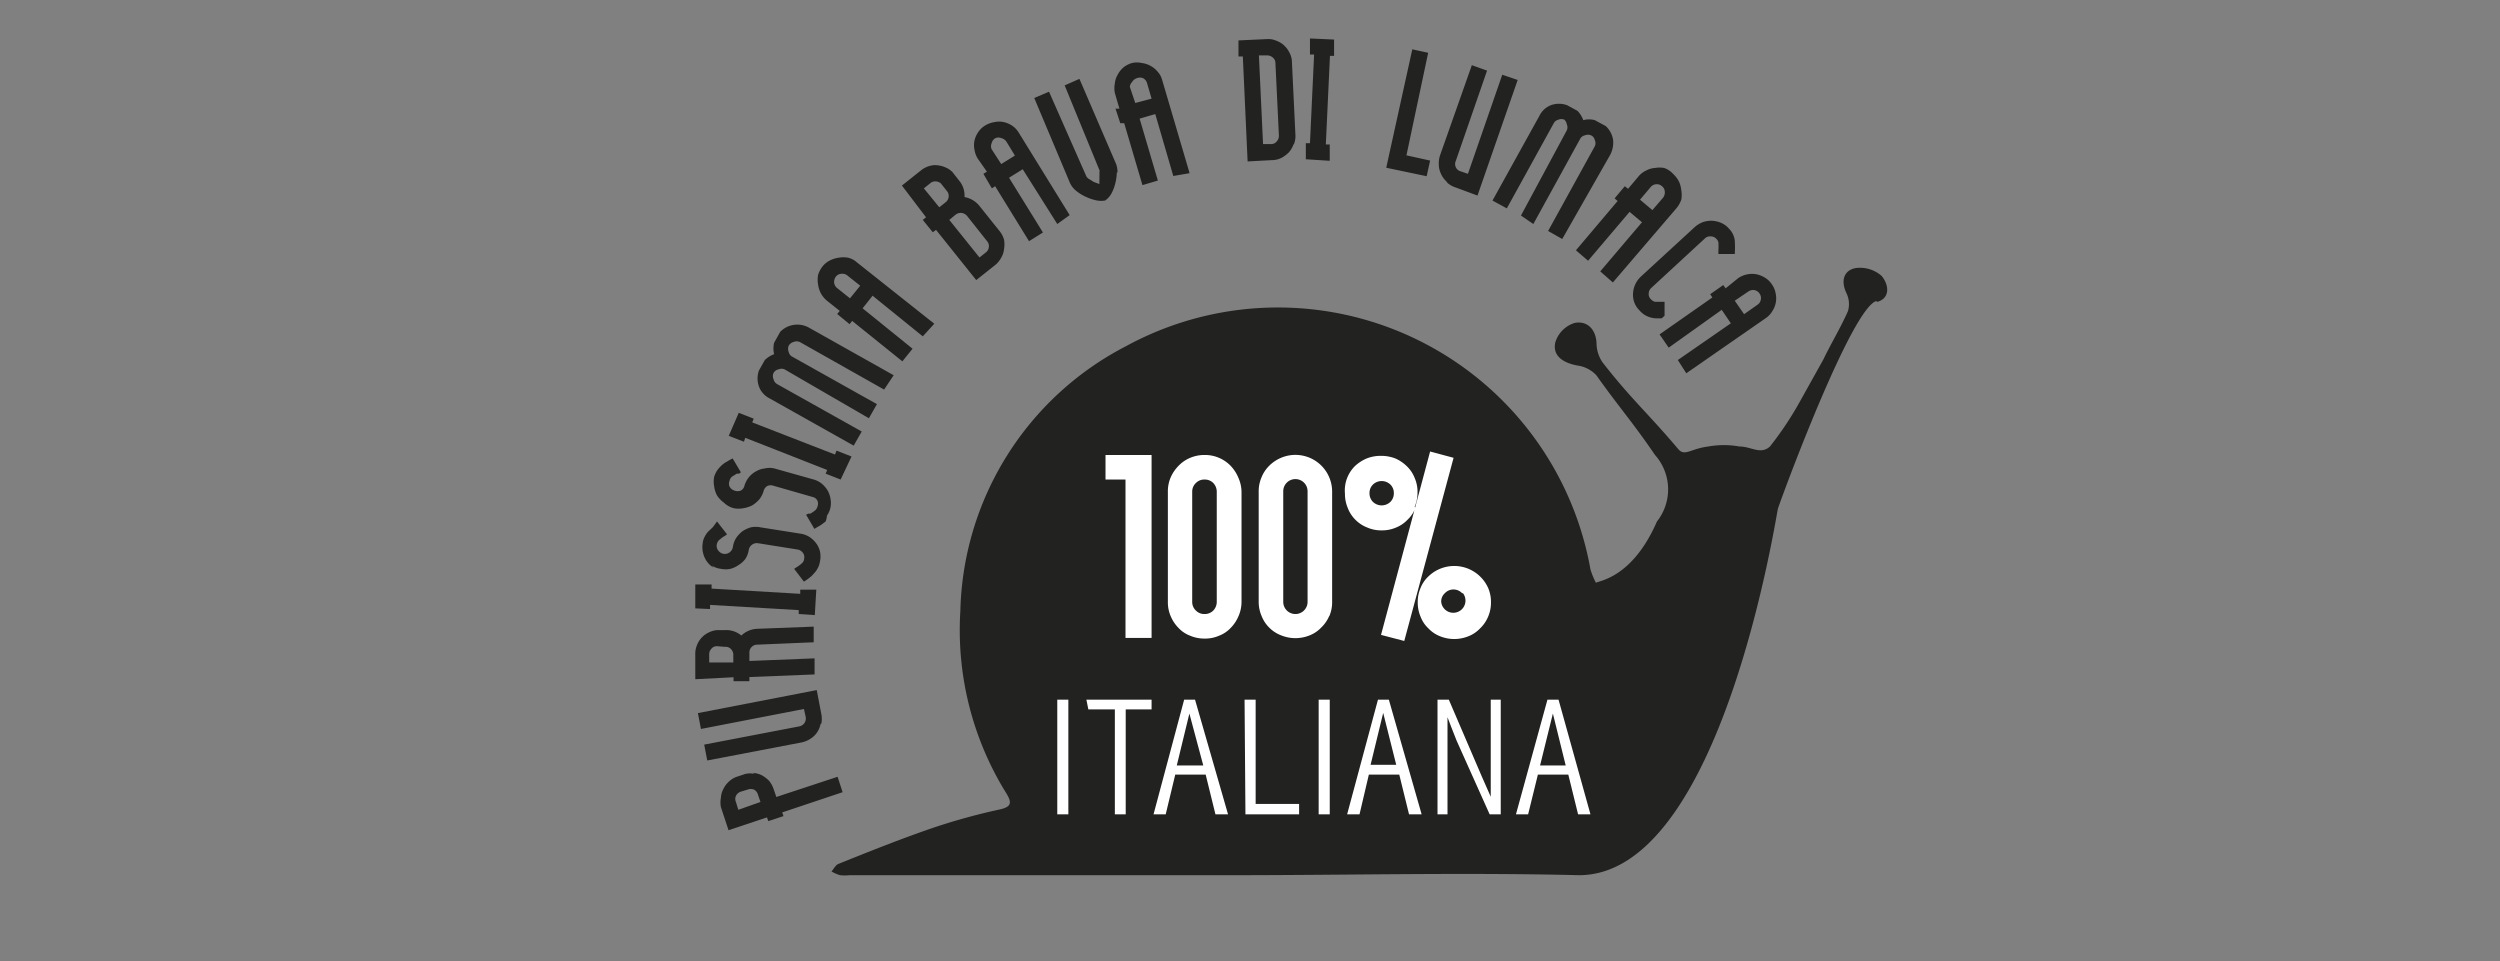
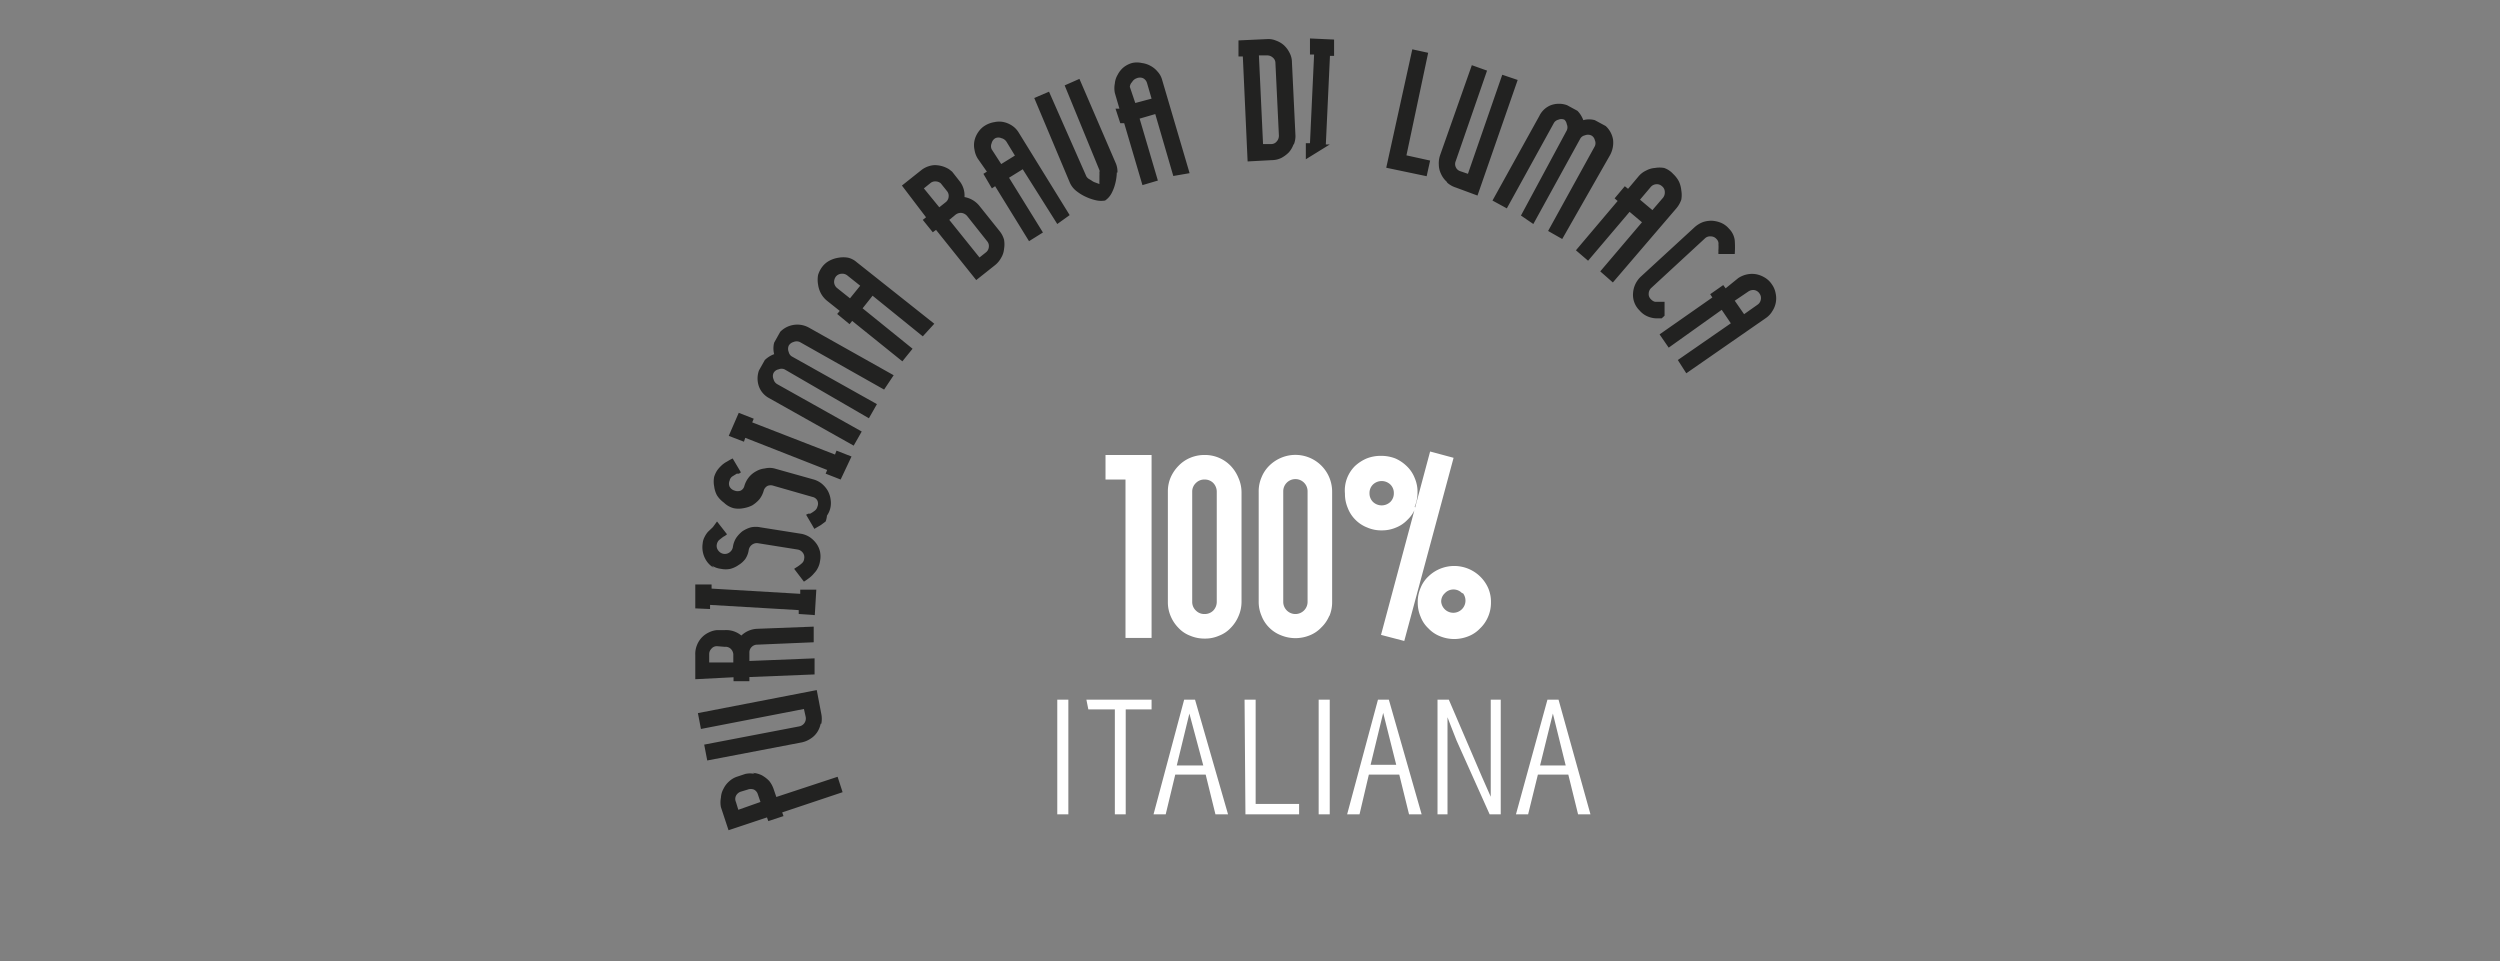
<svg xmlns="http://www.w3.org/2000/svg" id="Livello_1" data-name="Livello 1" viewBox="0 0 115.06 44.23">
  <rect x="0" y="0" width="115.06" height="44.23" fill="#808080" stroke="none" />
  <defs>
    <style>.cls-1{fill:none;}.cls-2{clip-path:url(#clip-path);}.cls-3{fill:#222221;}.cls-4{fill:#fff;}</style>
    <clipPath id="clip-path">
      <rect class="cls-1" x="31.94" y="1.77" width="54.92" height="38.56" />
    </clipPath>
  </defs>
  <g class="cls-2">
-     <path class="cls-3" d="M86.37,13.9c.62-.15.59-.77.23-1.2a1.5,1.5,0,0,0-1.21-.36c-.53.11-.68.58-.41,1.15a1.15,1.15,0,0,1,.07.83c-.34.77-.78,1.49-1.14,2.24l-1.06,1.9a15.17,15.17,0,0,1-1.39,2.09c-.43.39-.86,0-1.4,0a4.06,4.06,0,0,0-1.44,0c-.81.1-1.08.47-1.38.12-1.39-1.65-2.17-2.3-3.49-4a1.6,1.6,0,0,1-.27-.81c0-.64-.38-1.11-1-1a1.35,1.35,0,0,0-.9.9c-.13.61.34.93,1,1.06a1.47,1.47,0,0,1,.89.45c1.11,1.56,1.62,2.09,2.7,3.67A2.38,2.38,0,0,1,76.26,24c-1.12,2.57-2.63,2.72-2.81,2.82a3.56,3.56,0,0,1-.25-.61A14.61,14.61,0,0,0,51.81,15.94,14.08,14.08,0,0,0,44.2,28.11a14.23,14.23,0,0,0,2.12,8.41c.25.41.24.61-.29.73a29,29,0,0,0-3,.82c-1.5.51-3,1.11-4.44,1.69-.13.05-.22.23-.32.35a1.92,1.92,0,0,0,.39.17,2.24,2.24,0,0,0,.45,0H56.73c5.31,0,10.63-.13,15.94,0,6.58,0,9.09-16.68,9.16-16.88.44-1.27,3.44-9.27,4.54-9.55" />
    <path class="cls-4" d="M67.29,27.3a.54.54,0,0,0-.4-.17.54.54,0,0,0-.39.17.51.51,0,0,0-.17.4.56.56,0,1,0,1-.4m-3.34-5a.58.58,0,0,0-.8,0,.54.54,0,0,0-.16.4.55.55,0,0,0,.16.4.58.58,0,0,0,.8,0,.55.55,0,0,0,.16-.4.54.54,0,0,0-.16-.4m4.5,6.08a1.58,1.58,0,0,1-.37.54,1.47,1.47,0,0,1-.53.36,1.74,1.74,0,0,1-1.32,0,1.47,1.47,0,0,1-.53-.36,1.42,1.42,0,0,1-.36-.54,1.62,1.62,0,0,1-.13-.66,1.59,1.59,0,0,1,.13-.66,1.47,1.47,0,0,1,.36-.53,1.71,1.71,0,0,1,2.75.53,1.59,1.59,0,0,1,.13.66,1.62,1.62,0,0,1-.13.66m-3.35-5a1.42,1.42,0,0,1-.36.54,1.47,1.47,0,0,1-.53.36,1.62,1.62,0,0,1-.66.13,1.59,1.59,0,0,1-.66-.13,1.54,1.54,0,0,1-.55-.36,1.53,1.53,0,0,1-.35-.54,1.65,1.65,0,0,1-.13-.66A1.59,1.59,0,0,1,62,22a1.62,1.62,0,0,1,.35-.54,1.87,1.87,0,0,1,.55-.36,1.76,1.76,0,0,1,.66-.12,1.8,1.8,0,0,1,.66.12,1.77,1.77,0,0,1,.53.36,1.51,1.51,0,0,1,.36.54,1.59,1.59,0,0,1,.13.66,1.65,1.65,0,0,1-.13.66m-.48,6.18-1.07-.28,2.26-8.44,1.08.29Zm-4.45-6.89a.56.56,0,1,0-1.12,0V27.7a.56.56,0,1,0,1.12,0Zm1,5.73a1.58,1.58,0,0,1-.37.54,1.47,1.47,0,0,1-.53.36,1.74,1.74,0,0,1-1.32,0,1.54,1.54,0,0,1-.55-.36,1.53,1.53,0,0,1-.35-.54,1.62,1.62,0,0,1-.13-.66V22.63a1.62,1.62,0,0,1,.13-.66,1.58,1.58,0,0,1,.35-.53,1.72,1.72,0,0,1,.55-.37,1.69,1.69,0,0,1,2.35,1.56V27.7a1.62,1.62,0,0,1-.13.66M56,22.63a.58.58,0,0,0-.16-.4.55.55,0,0,0-.4-.16.54.54,0,0,0-.4.16.54.54,0,0,0-.17.4V27.7a.54.54,0,0,0,.17.4.54.54,0,0,0,.4.16.55.55,0,0,0,.4-.16.58.58,0,0,0,.16-.4Zm1,5.73a1.7,1.7,0,0,1-.36.54,1.42,1.42,0,0,1-.54.36,1.57,1.57,0,0,1-.65.13,1.67,1.67,0,0,1-.67-.13,1.42,1.42,0,0,1-.54-.36,1.7,1.7,0,0,1-.36-.54,1.62,1.62,0,0,1-.13-.66V22.63a1.62,1.62,0,0,1,.13-.66,1.77,1.77,0,0,1,.36-.53,1.58,1.58,0,0,1,.54-.37,1.67,1.67,0,0,1,.67-.13,1.64,1.64,0,0,1,1.19.5A1.77,1.77,0,0,1,57,22a1.63,1.63,0,0,1,.14.66V27.7a1.63,1.63,0,0,1-.14.66m-4,1H51.8V22.07h-.92V20.94H53Z" />
    <path class="cls-4" d="M72.06,35.23H70.88l.59-2.39Zm-2.29,2.25h.56l.45-1.83h1.4l.45,1.83h.57L71.73,32.2h-.51ZM66.16,32.2v5.28h.46V33.61l0-.41s0-.08,0-.19l.18.47c.12.31.2.52.24.61l1.52,3.39h.51V32.2h-.46v3s0,.52,0,1.47l-.41-.93L66.68,32.2Zm-1.9,3H63.08l.58-2.39ZM62,37.48h.57L63,35.65h1.4l.45,1.83h.58L63.92,32.2h-.5Zm-1.31,0h.51V32.2h-.51Zm-3.37,0h2.47V37h-2V32.2h-.51Zm-1.94-2.25H54.16l.58-2.39Zm-2.29,2.25h.56l.44-1.83h1.4l.45,1.83h.58L55,32.2H54.5Zm-3-4.83h1.22v4.83h.5V32.65H53V32.2H50Zm-1.43,4.83h.51V32.2h-.51Z" />
-     <path class="cls-3" d="M79.84,13.84l.43.62.61-.43a.36.36,0,0,0,.16-.24.35.35,0,0,0-.06-.28.36.36,0,0,0-.24-.16.4.4,0,0,0-.28.07Zm-2.62,2.73,2.44-1.69-.42-.62L76.8,16l-.42-.61,2.43-1.7-.1-.15.6-.42.11.15L80,12.8a1.14,1.14,0,0,1,.82-.18,1.21,1.21,0,0,1,.41.16,1,1,0,0,1,.32.31,1,1,0,0,1,.17.4,1.07,1.07,0,0,1-.15.83,1,1,0,0,1-.3.32l-3.66,2.54Zm-.74-1.92-.29,0a1.09,1.09,0,0,1-.26-.05,1,1,0,0,1-.47-.31,1,1,0,0,1-.3-.8,1.14,1.14,0,0,1,.37-.77L78,10.45a1.25,1.25,0,0,1,.38-.23,1.22,1.22,0,0,1,.42-.06,1.29,1.29,0,0,1,.42.1,1,1,0,0,1,.36.27.91.91,0,0,1,.26.53,4.32,4.32,0,0,1,0,.63l-.75,0a.31.31,0,0,1,0-.1.52.52,0,0,1,0-.11h0a1.69,1.69,0,0,0,0-.23A.29.29,0,0,0,79,11a.34.34,0,0,0-.26-.12.34.34,0,0,0-.27.09L76,13.25a.36.36,0,0,0-.12.26.32.32,0,0,0,.1.26.39.39,0,0,0,.19.12l.24,0h.2l0,.64Zm-1-5.46.57.48.49-.57a.39.39,0,0,0,.08-.28.33.33,0,0,0-.13-.25.34.34,0,0,0-.27-.09.36.36,0,0,0-.25.13Zm-1.83,3.3,1.92-2.26L75,9.75,73.09,12l-.56-.48,1.92-2.27-.14-.12.47-.56.15.12.48-.57a1,1,0,0,1,.35-.27,1,1,0,0,1,.41-.12,1.21,1.21,0,0,1,.42,0A1,1,0,0,1,77,8a1.31,1.31,0,0,1,.27.35,1.25,1.25,0,0,1,.11.41,1.24,1.24,0,0,1,0,.43,1.26,1.26,0,0,1-.22.39L74.23,13Zm-2.4-1.86,2.15-3.9a.34.34,0,0,0,0-.28.32.32,0,0,0-.17-.22.37.37,0,0,0-.29,0,.32.32,0,0,0-.22.17l-2.15,3.91L70,9.92,72.11,6a.34.34,0,0,0,0-.28A.36.36,0,0,0,72,5.51a.34.34,0,0,0-.28,0,.33.33,0,0,0-.22.18l-2.15,3.9-.66-.36,2.16-3.9a1,1,0,0,1,.53-.49,1.1,1.1,0,0,1,.74,0l.48.26a1.22,1.22,0,0,1,.27.43,1,1,0,0,1,.53,0l.5.27a1.09,1.09,0,0,1,.34.63,1.2,1.2,0,0,1-.14.71L71.9,11ZM66.58,8.36A1.06,1.06,0,0,1,66.32,8a1,1,0,0,1-.1-.42,1.14,1.14,0,0,1,.06-.44L67.74,3l.7.25L67,7.41a.34.34,0,0,0,0,.28.33.33,0,0,0,.21.19l.35.12,1.58-4.56.71.24L68,9l-1-.37a1.07,1.07,0,0,1-.39-.22M63.8,7.72,65,2.27l.73.16-1,4.72,1.09.24-.16.72Zm-3.7-.39,0-.74h.19l.19-4.08h-.19l0-.74,1.11.05,0,.75h-.19l-.19,4.08h.18l0,.75ZM58.7,2.9a.32.32,0,0,0-.12-.25.38.38,0,0,0-.27-.1l-.37,0,.19,4.08.37,0a.32.32,0,0,0,.26-.12.39.39,0,0,0,.1-.27Zm.83,3.75a1.07,1.07,0,0,1-.22.37,1.42,1.42,0,0,1-.34.25,1,1,0,0,1-.43.1l-1.12.06L57.2,2.6H57l0-.74,1.3-.06a.89.89,0,0,1,.43.07,1.07,1.07,0,0,1,.37.22,1.2,1.2,0,0,1,.25.34.92.92,0,0,1,.11.43l.16,3.34a1,1,0,0,1-.07.44m-7.3-1.9L53,4.54l-.21-.72a.36.36,0,0,0-.18-.22.37.37,0,0,0-.29,0,.39.39,0,0,0-.22.18A.34.34,0,0,0,52,4ZM54,8.1l-.83-2.85-.72.21.84,2.85-.71.21-.84-2.85-.18,0L51.34,5l.18,0-.21-.72a1.1,1.1,0,0,1,0-.44.94.94,0,0,1,.13-.4,1.1,1.1,0,0,1,.27-.34,1.11,1.11,0,0,1,.39-.2,1,1,0,0,1,.45,0,1.11,1.11,0,0,1,.4.13,1.09,1.09,0,0,1,.33.27.92.92,0,0,1,.21.39l1.26,4.28ZM51.4,7.94a2.23,2.23,0,0,1-.07.5,1.91,1.91,0,0,1-.18.47.91.91,0,0,1-.29.32,1.12,1.12,0,0,1-.36,0A2.24,2.24,0,0,1,50,9.07a2.07,2.07,0,0,1-.45-.27,1,1,0,0,1-.31-.39L47.6,4.51l.68-.29L50,8.12a.41.41,0,0,0,.09.1l.15.09a.56.56,0,0,0,.17.09l.19.07a1.49,1.49,0,0,1,0-.18l0-.19a1.28,1.28,0,0,0,0-.17.16.16,0,0,0,0-.1L49,3.93l.68-.3,1.68,3.9a1,1,0,0,1,.07.41m-5.35-.39.63-.39-.39-.64a.38.38,0,0,0-.23-.16.34.34,0,0,0-.28,0,.36.36,0,0,0-.17.23.34.34,0,0,0,0,.28Zm2.58,2.76L47.07,7.79l-.63.39L48,10.7l-.64.4L45.8,8.57l-.15.1L45.26,8l.16-.1L45,7.3a1.07,1.07,0,0,1-.15-.41,1,1,0,0,1,0-.42,1.1,1.1,0,0,1,.18-.4,1,1,0,0,1,.32-.3,1.18,1.18,0,0,1,.42-.15,1,1,0,0,1,.43,0,1.13,1.13,0,0,1,.39.17,1,1,0,0,1,.3.32l2.34,3.79Zm-5-1.25a.34.34,0,0,0-.08-.27l-.28-.35a.36.36,0,0,0-.24-.09.33.33,0,0,0-.23.07l-.31.25.71.87.29-.23a.35.35,0,0,0,.14-.25m.6.74a.39.39,0,0,0-.28.08l-.29.24,1.39,1.73.29-.23a.35.35,0,0,0,.14-.25.34.34,0,0,0-.08-.27l-.92-1.16a.42.42,0,0,0-.25-.14M43,7.6a1.27,1.27,0,0,1,.68.19l.14.11.33.42a1.06,1.06,0,0,1,.24.75,1.13,1.13,0,0,1,.69.41L46,10.63a1.1,1.1,0,0,1,.21.4,1.25,1.25,0,0,1,0,.43.94.94,0,0,1-.13.4,1.13,1.13,0,0,1-.28.34l-.87.69-1.85-2.31-.15.11-.46-.57.15-.12L41.51,8.54l.88-.7A1.1,1.1,0,0,1,43,7.6m-3.88,6.13.47-.58L39,12.68a.37.37,0,0,0-.28-.08.36.36,0,0,0-.25.13.42.42,0,0,0-.08.28.38.38,0,0,0,.14.25Zm3.35,1.75-2.31-1.87-.46.58L42,16.05l-.47.58-2.31-1.86-.12.15-.57-.47.12-.14-.59-.47a1.13,1.13,0,0,1-.28-.34,1.23,1.23,0,0,1-.13-.41,1.28,1.28,0,0,1,0-.43,1.2,1.2,0,0,1,.2-.39,1,1,0,0,1,.34-.28,1.3,1.3,0,0,1,.41-.13,1.26,1.26,0,0,1,.43,0,.91.91,0,0,1,.39.2L43,14.9Zm-1.78,2.45-3.88-2.19a.37.37,0,0,0-.29,0,.37.37,0,0,0-.22.17.37.37,0,0,0,0,.29.32.32,0,0,0,.17.22l3.89,2.18-.37.65L36.11,17a.35.35,0,0,0-.28,0,.33.33,0,0,0-.23.17.35.35,0,0,0,0,.28.36.36,0,0,0,.17.23l3.89,2.18-.37.65-3.88-2.18a1,1,0,0,1-.48-.54,1.1,1.1,0,0,1,0-.74l.27-.48a1.22,1.22,0,0,1,.43-.27,1.06,1.06,0,0,1,0-.53l.28-.5a1.1,1.1,0,0,1,1.34-.18l3.88,2.18Zm-2,4.14L38,21.8l.07-.17L34.3,20.15l-.06.18-.7-.27L34,19l.69.27-.07.17,3.81,1.48.07-.18.69.27ZM33.3,23.12A1.22,1.22,0,0,1,33,22.8a1.16,1.16,0,0,1-.13-.41,1.14,1.14,0,0,1,0-.45,1.2,1.2,0,0,1,.13-.28,1.37,1.37,0,0,1,.19-.22,1.08,1.08,0,0,1,.24-.18c.09-.05.18-.11.29-.16l.38.64-.09.06-.1,0h0l-.21.13a.31.31,0,0,0-.12.19.34.34,0,0,0,0,.28.38.38,0,0,0,.23.18.39.39,0,0,0,.28,0,.32.32,0,0,0,.17-.22,1.18,1.18,0,0,1,.21-.4,1.09,1.09,0,0,1,.33-.27,1,1,0,0,1,.4-.13.94.94,0,0,1,.44,0l1.78.5a1.08,1.08,0,0,1,.4.2,1.23,1.23,0,0,1,.28.33,1.16,1.16,0,0,1,.13.41,1,1,0,0,1-.17.73A1,1,0,0,1,38,24l-.23.17-.29.17-.38-.65.1-.05.09,0h0a1.37,1.37,0,0,0,.2-.13.33.33,0,0,0,.13-.19.35.35,0,0,0,0-.28.33.33,0,0,0-.23-.17l-1.78-.51a.39.39,0,0,0-.28,0,.36.36,0,0,0-.18.22,1.16,1.16,0,0,1-.2.4,1.44,1.44,0,0,1-.33.28,1.4,1.4,0,0,1-.41.13,1.12,1.12,0,0,1-.44,0,1,1,0,0,1-.39-.2m-.53,2.94a1,1,0,0,1-.31-.28,1.14,1.14,0,0,1-.2-.84.75.75,0,0,1,.09-.3,1,1,0,0,1,.16-.24l.22-.21L33,24l.46.59-.09.07-.09.05h0l-.19.15a.38.38,0,0,0-.1.2.34.34,0,0,0,.07.28.38.38,0,0,0,.24.15.36.36,0,0,0,.28-.07.38.38,0,0,0,.15-.24,1.06,1.06,0,0,1,.15-.42,1.42,1.42,0,0,1,.29-.31,1.38,1.38,0,0,1,.39-.18,1.08,1.08,0,0,1,.44,0l1.83.29a1.06,1.06,0,0,1,.42.15,1.23,1.23,0,0,1,.31.29,1,1,0,0,1,.18.39,1.08,1.08,0,0,1,0,.44.94.94,0,0,1-.1.31.87.87,0,0,1-.16.23,1.39,1.39,0,0,1-.21.21,3.15,3.15,0,0,1-.27.19l-.45-.59.09-.06.08-.05h0a1.57,1.57,0,0,0,.19-.15.3.3,0,0,0,.1-.2.34.34,0,0,0-.06-.28.38.38,0,0,0-.25-.15L34.88,25a.37.37,0,0,0-.27.07.38.38,0,0,0-.15.24,1,1,0,0,1-.16.42A1.11,1.11,0,0,1,34,26a1.21,1.21,0,0,1-.38.18,1.08,1.08,0,0,1-.44,0,1,1,0,0,1-.42-.15m4.74,2.28-.74-.05v-.18l-4.08-.24v.19L32,28,32,26.9l.75,0,0,.19,4.08.24v-.19l.74,0ZM33,29.74a.32.32,0,0,0-.26.12.35.35,0,0,0-.1.26l0,.37,1.11,0v-.38a.39.39,0,0,0-.12-.25.34.34,0,0,0-.27-.09Zm4.45-.18-2.6.11a.36.36,0,0,0-.26.11.35.35,0,0,0-.1.26l0,.38,3-.12,0,.74-3,.12v.19l-.73,0v-.18L32,31.26l0-1.11a1.07,1.07,0,0,1,.07-.44,1.09,1.09,0,0,1,.22-.36,1.07,1.07,0,0,1,.35-.25A1,1,0,0,1,33,29l.37,0a1.08,1.08,0,0,1,.75.25,1.12,1.12,0,0,1,.73-.31l2.6-.1Zm.32,3.75a1.11,1.11,0,0,1-.16.39,1,1,0,0,1-.31.3,1.15,1.15,0,0,1-.41.17L32.55,35l-.14-.73,4.38-.84a.37.37,0,0,0,.29-.44L37,32.63l-4.74.92-.14-.73,5.47-1.06.21,1.1a1.14,1.14,0,0,1,0,.45m-3.72,3.13a.39.39,0,0,0-.21.19.34.34,0,0,0,0,.28l.11.36L35,36.91l-.12-.35a.36.36,0,0,0-.18-.22.41.41,0,0,0-.29,0Zm.57-.87a1.13,1.13,0,0,1,.41.11,1.46,1.46,0,0,1,.34.26,1.22,1.22,0,0,1,.21.39l.12.35,2.82-.93.23.71L36,37.39l.06.17-.7.23-.06-.17-1.77.59-.35-1.06a1.13,1.13,0,0,1,0-.44.93.93,0,0,1,.12-.41,1.06,1.06,0,0,1,.26-.34,1,1,0,0,1,.38-.22l.36-.12a1,1,0,0,1,.44,0" />
+     <path class="cls-3" d="M79.84,13.84l.43.62.61-.43a.36.36,0,0,0,.16-.24.35.35,0,0,0-.06-.28.36.36,0,0,0-.24-.16.4.4,0,0,0-.28.07Zm-2.62,2.73,2.44-1.69-.42-.62L76.8,16l-.42-.61,2.43-1.7-.1-.15.6-.42.11.15L80,12.8a1.14,1.14,0,0,1,.82-.18,1.21,1.21,0,0,1,.41.16,1,1,0,0,1,.32.31,1,1,0,0,1,.17.4,1.07,1.07,0,0,1-.15.83,1,1,0,0,1-.3.32l-3.66,2.54Zm-.74-1.92-.29,0a1.09,1.09,0,0,1-.26-.05,1,1,0,0,1-.47-.31,1,1,0,0,1-.3-.8,1.14,1.14,0,0,1,.37-.77L78,10.45a1.25,1.25,0,0,1,.38-.23,1.22,1.22,0,0,1,.42-.06,1.29,1.29,0,0,1,.42.1,1,1,0,0,1,.36.27.91.91,0,0,1,.26.53,4.32,4.32,0,0,1,0,.63l-.75,0a.31.31,0,0,1,0-.1.52.52,0,0,1,0-.11h0a1.69,1.69,0,0,0,0-.23A.29.29,0,0,0,79,11a.34.34,0,0,0-.26-.12.34.34,0,0,0-.27.09L76,13.25a.36.36,0,0,0-.12.26.32.32,0,0,0,.1.26.39.39,0,0,0,.19.12l.24,0h.2l0,.64Zm-1-5.46.57.48.49-.57a.39.39,0,0,0,.08-.28.33.33,0,0,0-.13-.25.34.34,0,0,0-.27-.09.36.36,0,0,0-.25.13Zm-1.83,3.3,1.92-2.26L75,9.75,73.09,12l-.56-.48,1.92-2.27-.14-.12.47-.56.15.12.48-.57a1,1,0,0,1,.35-.27,1,1,0,0,1,.41-.12,1.21,1.21,0,0,1,.42,0A1,1,0,0,1,77,8a1.31,1.31,0,0,1,.27.35,1.25,1.25,0,0,1,.11.41,1.24,1.24,0,0,1,0,.43,1.26,1.26,0,0,1-.22.39L74.23,13Zm-2.4-1.86,2.15-3.9a.34.34,0,0,0,0-.28.32.32,0,0,0-.17-.22.37.37,0,0,0-.29,0,.32.32,0,0,0-.22.17l-2.15,3.91L70,9.92,72.11,6a.34.34,0,0,0,0-.28A.36.36,0,0,0,72,5.51a.34.34,0,0,0-.28,0,.33.33,0,0,0-.22.18l-2.15,3.9-.66-.36,2.16-3.9a1,1,0,0,1,.53-.49,1.1,1.1,0,0,1,.74,0l.48.26a1.22,1.22,0,0,1,.27.43,1,1,0,0,1,.53,0l.5.27a1.09,1.09,0,0,1,.34.63,1.2,1.2,0,0,1-.14.71L71.9,11ZM66.58,8.36A1.06,1.06,0,0,1,66.32,8a1,1,0,0,1-.1-.42,1.14,1.14,0,0,1,.06-.44L67.74,3l.7.25L67,7.41a.34.34,0,0,0,0,.28.33.33,0,0,0,.21.19l.35.12,1.58-4.56.71.24L68,9l-1-.37a1.07,1.07,0,0,1-.39-.22M63.8,7.72,65,2.27l.73.16-1,4.72,1.09.24-.16.72Zm-3.7-.39,0-.74h.19l.19-4.08h-.19l0-.74,1.11.05,0,.75h-.19l-.19,4.08h.18ZM58.7,2.9a.32.32,0,0,0-.12-.25.38.38,0,0,0-.27-.1l-.37,0,.19,4.08.37,0a.32.32,0,0,0,.26-.12.39.39,0,0,0,.1-.27Zm.83,3.75a1.07,1.07,0,0,1-.22.37,1.42,1.42,0,0,1-.34.25,1,1,0,0,1-.43.1l-1.12.06L57.2,2.6H57l0-.74,1.3-.06a.89.89,0,0,1,.43.07,1.07,1.07,0,0,1,.37.22,1.2,1.2,0,0,1,.25.34.92.92,0,0,1,.11.43l.16,3.34a1,1,0,0,1-.07.44m-7.3-1.9L53,4.54l-.21-.72a.36.36,0,0,0-.18-.22.37.37,0,0,0-.29,0,.39.39,0,0,0-.22.18A.34.34,0,0,0,52,4ZM54,8.1l-.83-2.85-.72.21.84,2.85-.71.21-.84-2.85-.18,0L51.34,5l.18,0-.21-.72a1.1,1.1,0,0,1,0-.44.94.94,0,0,1,.13-.4,1.1,1.1,0,0,1,.27-.34,1.11,1.11,0,0,1,.39-.2,1,1,0,0,1,.45,0,1.11,1.11,0,0,1,.4.13,1.09,1.09,0,0,1,.33.27.92.92,0,0,1,.21.39l1.26,4.28ZM51.4,7.94a2.23,2.23,0,0,1-.07.5,1.91,1.91,0,0,1-.18.47.91.91,0,0,1-.29.32,1.12,1.12,0,0,1-.36,0A2.24,2.24,0,0,1,50,9.07a2.07,2.07,0,0,1-.45-.27,1,1,0,0,1-.31-.39L47.6,4.51l.68-.29L50,8.12a.41.41,0,0,0,.09.1l.15.09a.56.56,0,0,0,.17.09l.19.07a1.49,1.49,0,0,1,0-.18l0-.19a1.28,1.28,0,0,0,0-.17.16.16,0,0,0,0-.1L49,3.93l.68-.3,1.68,3.9a1,1,0,0,1,.07.41m-5.35-.39.63-.39-.39-.64a.38.38,0,0,0-.23-.16.34.34,0,0,0-.28,0,.36.36,0,0,0-.17.23.34.34,0,0,0,0,.28Zm2.58,2.76L47.07,7.79l-.63.39L48,10.7l-.64.4L45.8,8.57l-.15.1L45.26,8l.16-.1L45,7.3a1.07,1.07,0,0,1-.15-.41,1,1,0,0,1,0-.42,1.1,1.1,0,0,1,.18-.4,1,1,0,0,1,.32-.3,1.18,1.18,0,0,1,.42-.15,1,1,0,0,1,.43,0,1.13,1.13,0,0,1,.39.17,1,1,0,0,1,.3.32l2.34,3.79Zm-5-1.25a.34.34,0,0,0-.08-.27l-.28-.35a.36.36,0,0,0-.24-.09.33.33,0,0,0-.23.07l-.31.25.71.87.29-.23a.35.35,0,0,0,.14-.25m.6.74a.39.39,0,0,0-.28.08l-.29.24,1.39,1.73.29-.23a.35.35,0,0,0,.14-.25.34.34,0,0,0-.08-.27l-.92-1.16a.42.42,0,0,0-.25-.14M43,7.6a1.27,1.27,0,0,1,.68.19l.14.11.33.42a1.06,1.06,0,0,1,.24.75,1.13,1.13,0,0,1,.69.41L46,10.63a1.1,1.1,0,0,1,.21.4,1.25,1.25,0,0,1,0,.43.94.94,0,0,1-.13.4,1.13,1.13,0,0,1-.28.34l-.87.69-1.85-2.31-.15.11-.46-.57.15-.12L41.51,8.54l.88-.7A1.1,1.1,0,0,1,43,7.6m-3.88,6.13.47-.58L39,12.68a.37.37,0,0,0-.28-.08.36.36,0,0,0-.25.13.42.42,0,0,0-.08.28.38.38,0,0,0,.14.25Zm3.35,1.75-2.31-1.87-.46.58L42,16.05l-.47.58-2.31-1.86-.12.15-.57-.47.12-.14-.59-.47a1.13,1.13,0,0,1-.28-.34,1.23,1.23,0,0,1-.13-.41,1.28,1.28,0,0,1,0-.43,1.2,1.2,0,0,1,.2-.39,1,1,0,0,1,.34-.28,1.3,1.3,0,0,1,.41-.13,1.26,1.26,0,0,1,.43,0,.91.91,0,0,1,.39.2L43,14.9Zm-1.78,2.45-3.88-2.19a.37.37,0,0,0-.29,0,.37.37,0,0,0-.22.17.37.37,0,0,0,0,.29.32.32,0,0,0,.17.22l3.89,2.18-.37.65L36.11,17a.35.35,0,0,0-.28,0,.33.33,0,0,0-.23.17.35.35,0,0,0,0,.28.36.36,0,0,0,.17.23l3.89,2.18-.37.65-3.88-2.18a1,1,0,0,1-.48-.54,1.1,1.1,0,0,1,0-.74l.27-.48a1.22,1.22,0,0,1,.43-.27,1.06,1.06,0,0,1,0-.53l.28-.5a1.1,1.1,0,0,1,1.34-.18l3.88,2.18Zm-2,4.14L38,21.8l.07-.17L34.3,20.15l-.06.18-.7-.27L34,19l.69.27-.07.17,3.81,1.48.07-.18.69.27ZM33.3,23.12A1.22,1.22,0,0,1,33,22.8a1.16,1.16,0,0,1-.13-.41,1.14,1.14,0,0,1,0-.45,1.2,1.2,0,0,1,.13-.28,1.37,1.37,0,0,1,.19-.22,1.08,1.08,0,0,1,.24-.18c.09-.05.18-.11.29-.16l.38.64-.09.06-.1,0h0l-.21.13a.31.31,0,0,0-.12.19.34.34,0,0,0,0,.28.38.38,0,0,0,.23.18.39.39,0,0,0,.28,0,.32.32,0,0,0,.17-.22,1.18,1.18,0,0,1,.21-.4,1.09,1.09,0,0,1,.33-.27,1,1,0,0,1,.4-.13.94.94,0,0,1,.44,0l1.78.5a1.08,1.08,0,0,1,.4.2,1.23,1.23,0,0,1,.28.33,1.16,1.16,0,0,1,.13.41,1,1,0,0,1-.17.73A1,1,0,0,1,38,24l-.23.17-.29.17-.38-.65.1-.05.09,0h0a1.37,1.37,0,0,0,.2-.13.33.33,0,0,0,.13-.19.35.35,0,0,0,0-.28.33.33,0,0,0-.23-.17l-1.78-.51a.39.39,0,0,0-.28,0,.36.36,0,0,0-.18.22,1.16,1.16,0,0,1-.2.4,1.44,1.44,0,0,1-.33.28,1.4,1.4,0,0,1-.41.13,1.12,1.12,0,0,1-.44,0,1,1,0,0,1-.39-.2m-.53,2.94a1,1,0,0,1-.31-.28,1.14,1.14,0,0,1-.2-.84.75.75,0,0,1,.09-.3,1,1,0,0,1,.16-.24l.22-.21L33,24l.46.59-.09.07-.09.05h0l-.19.15a.38.38,0,0,0-.1.2.34.34,0,0,0,.07.28.38.38,0,0,0,.24.15.36.36,0,0,0,.28-.07.38.38,0,0,0,.15-.24,1.06,1.06,0,0,1,.15-.42,1.42,1.42,0,0,1,.29-.31,1.38,1.38,0,0,1,.39-.18,1.08,1.08,0,0,1,.44,0l1.83.29a1.06,1.06,0,0,1,.42.15,1.23,1.23,0,0,1,.31.29,1,1,0,0,1,.18.39,1.08,1.08,0,0,1,0,.44.94.94,0,0,1-.1.31.87.87,0,0,1-.16.23,1.39,1.39,0,0,1-.21.21,3.15,3.15,0,0,1-.27.19l-.45-.59.09-.06.08-.05h0a1.57,1.57,0,0,0,.19-.15.3.3,0,0,0,.1-.2.34.34,0,0,0-.06-.28.38.38,0,0,0-.25-.15L34.88,25a.37.37,0,0,0-.27.07.38.38,0,0,0-.15.24,1,1,0,0,1-.16.42A1.11,1.11,0,0,1,34,26a1.21,1.21,0,0,1-.38.18,1.08,1.08,0,0,1-.44,0,1,1,0,0,1-.42-.15m4.74,2.28-.74-.05v-.18l-4.08-.24v.19L32,28,32,26.9l.75,0,0,.19,4.08.24v-.19l.74,0ZM33,29.74a.32.32,0,0,0-.26.12.35.35,0,0,0-.1.26l0,.37,1.11,0v-.38a.39.39,0,0,0-.12-.25.34.34,0,0,0-.27-.09Zm4.45-.18-2.6.11a.36.36,0,0,0-.26.11.35.35,0,0,0-.1.26l0,.38,3-.12,0,.74-3,.12v.19l-.73,0v-.18L32,31.26l0-1.11a1.07,1.07,0,0,1,.07-.44,1.09,1.09,0,0,1,.22-.36,1.07,1.07,0,0,1,.35-.25A1,1,0,0,1,33,29l.37,0a1.08,1.08,0,0,1,.75.25,1.12,1.12,0,0,1,.73-.31l2.6-.1Zm.32,3.75a1.11,1.11,0,0,1-.16.39,1,1,0,0,1-.31.3,1.15,1.15,0,0,1-.41.17L32.55,35l-.14-.73,4.38-.84a.37.37,0,0,0,.29-.44L37,32.63l-4.74.92-.14-.73,5.47-1.06.21,1.1a1.14,1.14,0,0,1,0,.45m-3.72,3.13a.39.39,0,0,0-.21.19.34.34,0,0,0,0,.28l.11.36L35,36.91l-.12-.35a.36.36,0,0,0-.18-.22.41.41,0,0,0-.29,0Zm.57-.87a1.13,1.13,0,0,1,.41.11,1.46,1.46,0,0,1,.34.26,1.22,1.22,0,0,1,.21.39l.12.35,2.82-.93.23.71L36,37.39l.06.17-.7.23-.06-.17-1.77.59-.35-1.06a1.13,1.13,0,0,1,0-.44.93.93,0,0,1,.12-.41,1.06,1.06,0,0,1,.26-.34,1,1,0,0,1,.38-.22l.36-.12a1,1,0,0,1,.44,0" />
  </g>
</svg>